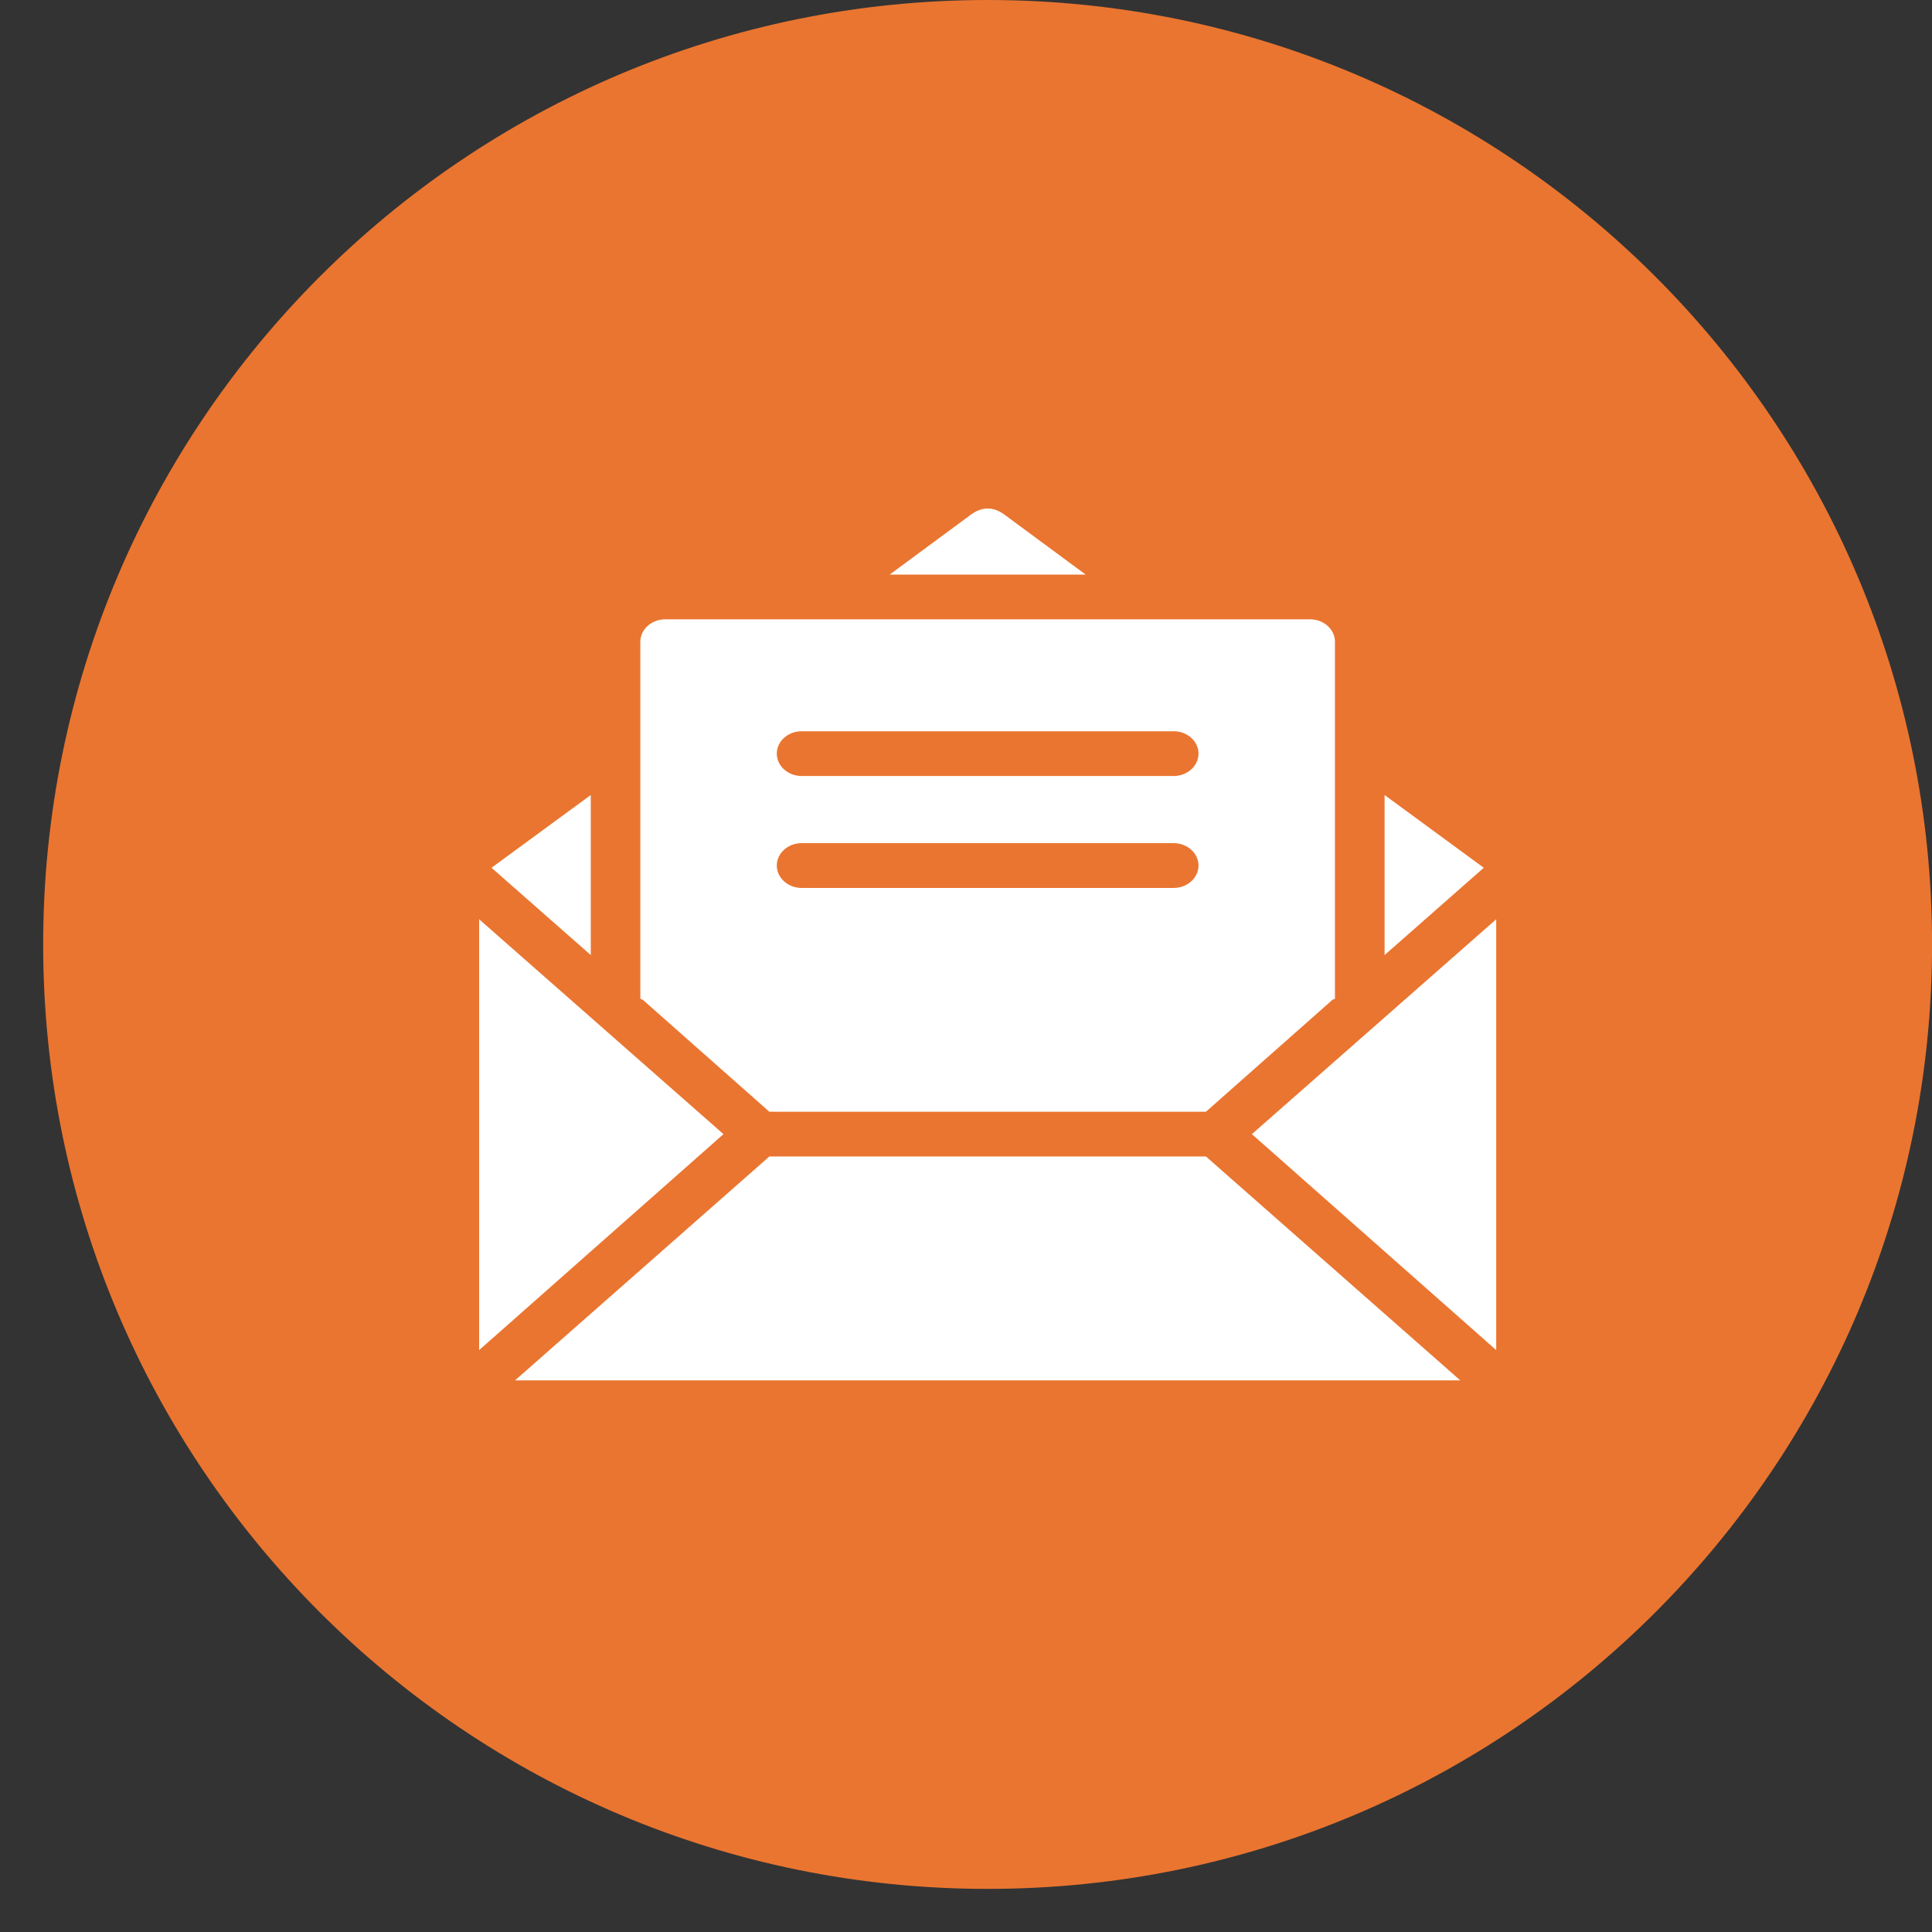
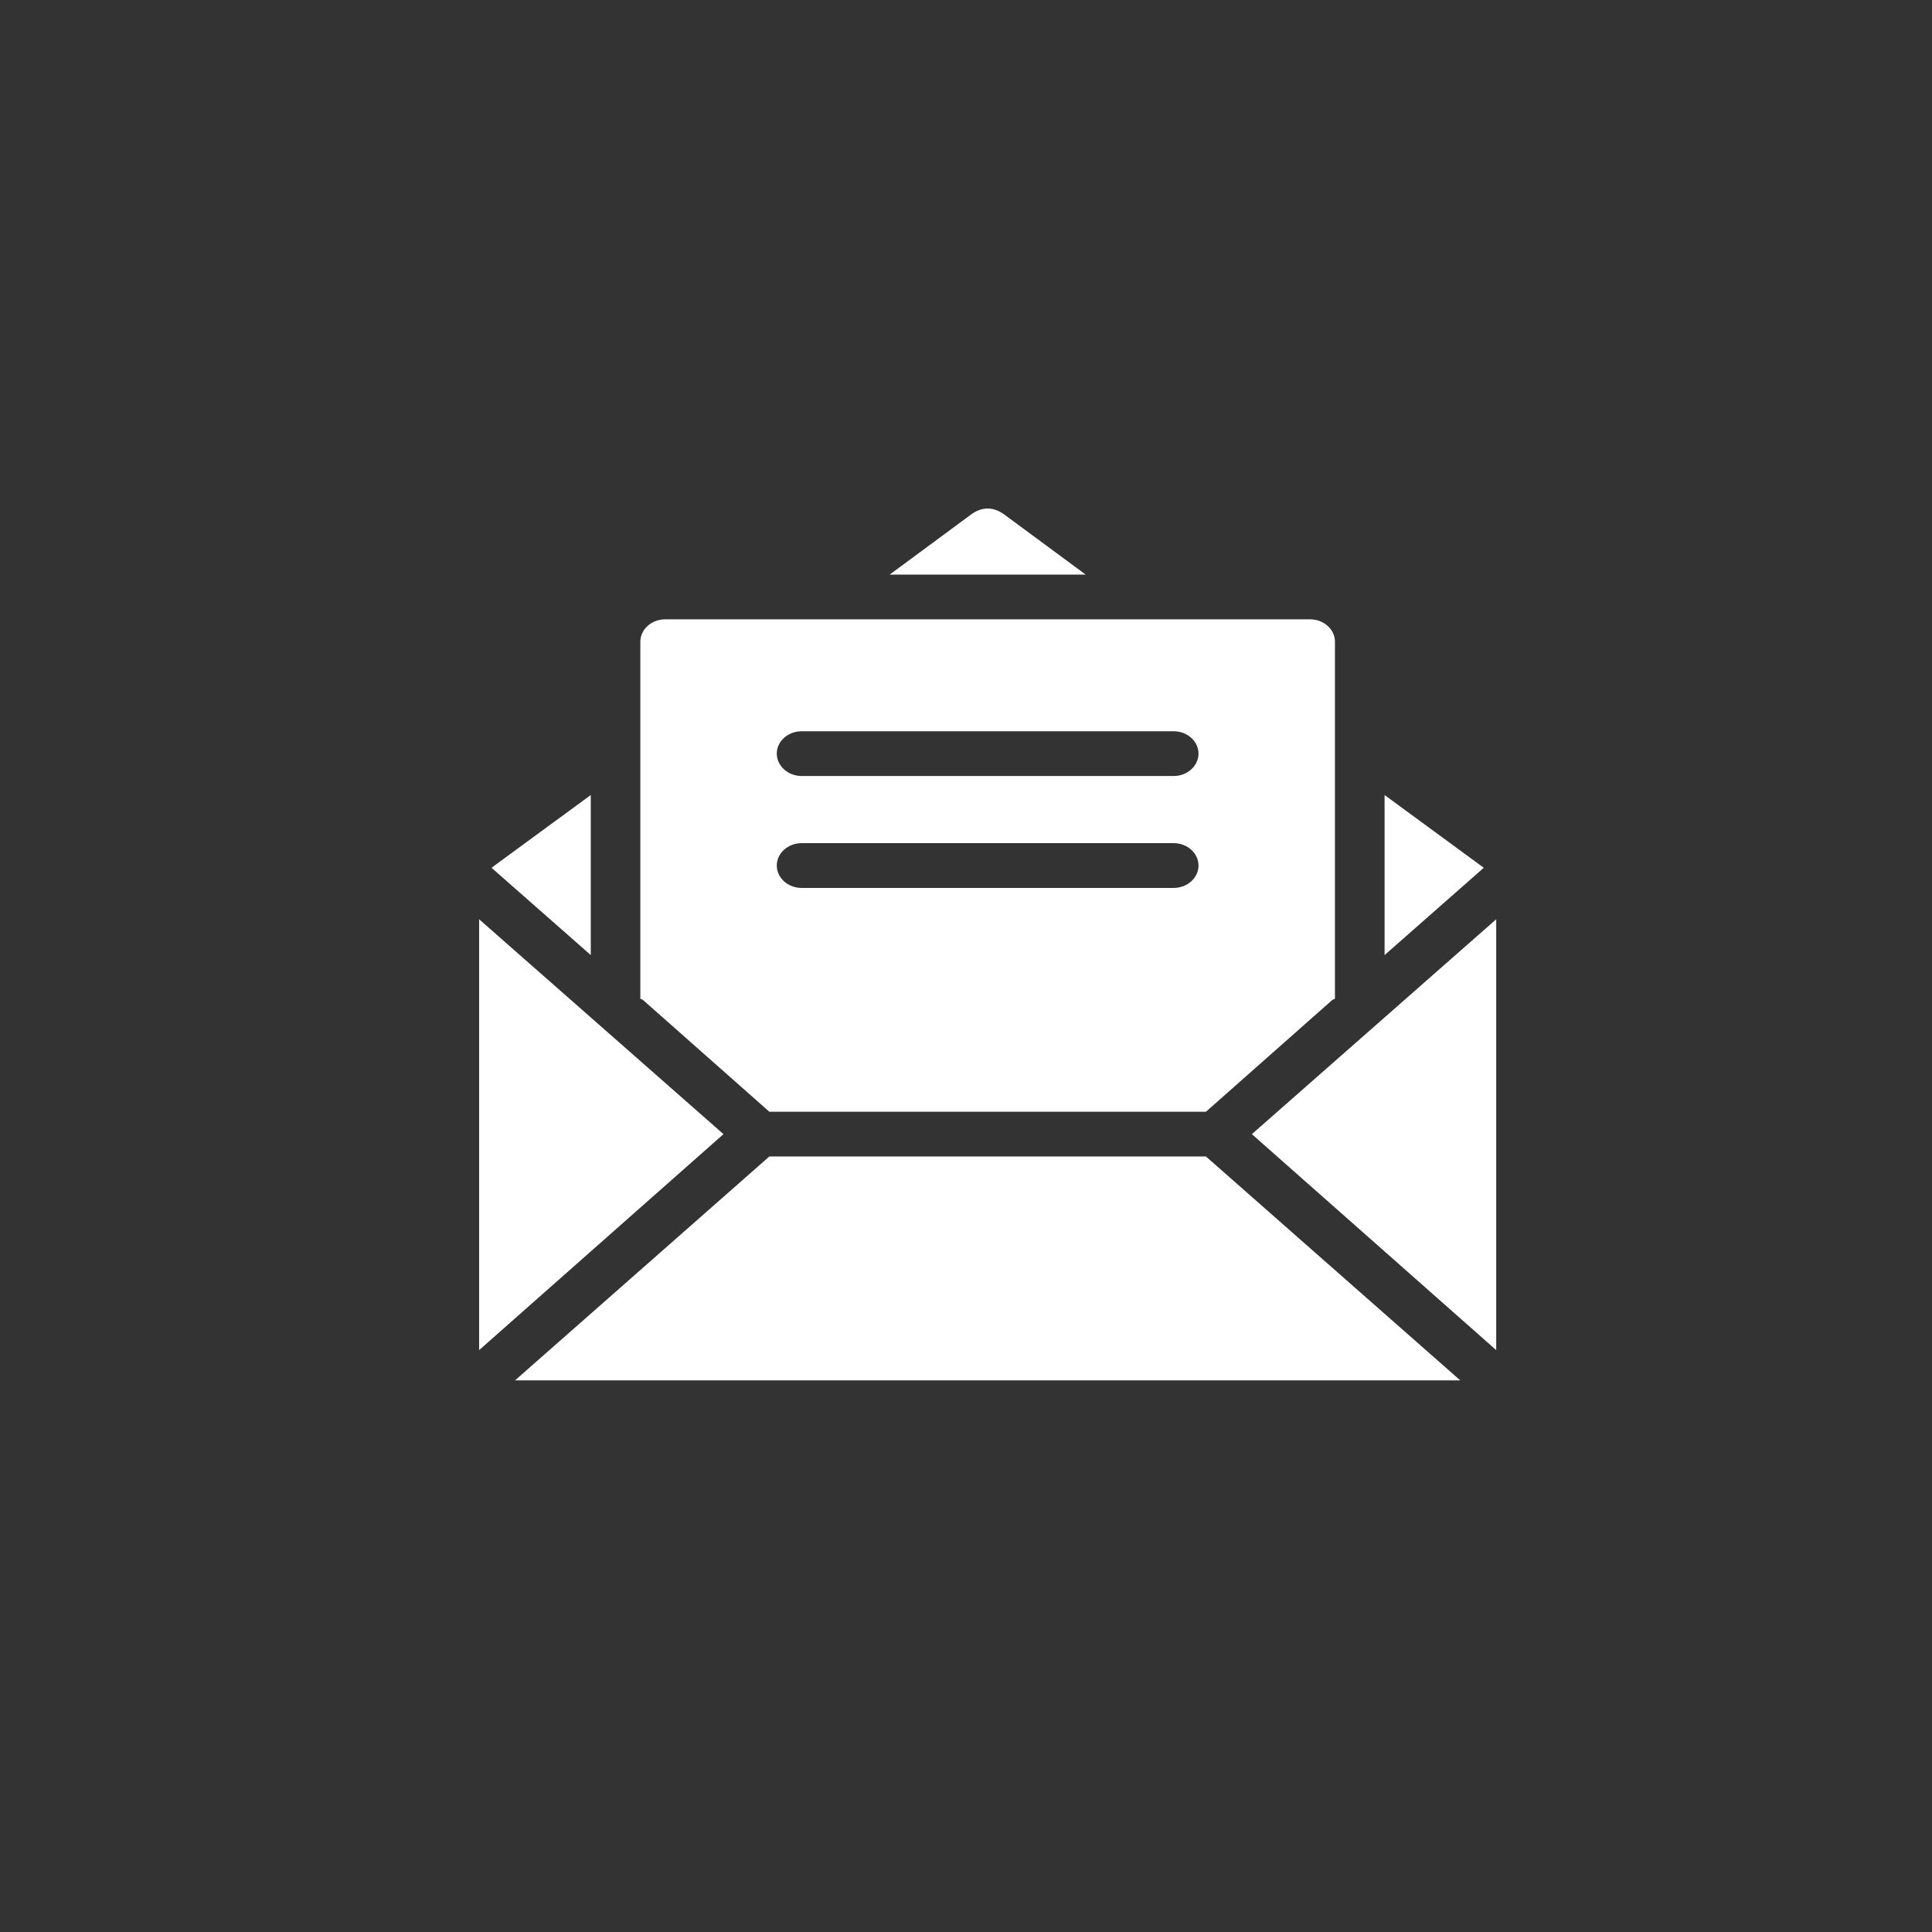
<svg xmlns="http://www.w3.org/2000/svg" width="32" height="32" viewBox="0 0 32 32" fill="none">
  <rect x="0" y="0" width="32" height="32" fill="#333333" stroke="none" />
-   <path d="M32.001 15.643C32.001 24.282 24.997 31.286 16.358 31.286C7.718 31.286 0.715 24.282 0.715 15.643C0.715 7.004 7.718 0 16.358 0C24.997 0 32.001 7.004 32.001 15.643Z" fill="#EA7530" />
  <path d="M9.785 13.168V15.819L8.141 14.373L9.785 13.168ZM11.983 18.785L7.936 22.362V15.226L11.983 18.785ZM24.576 14.373L22.933 15.819V13.168L24.576 14.373ZM17.982 9.517H14.736L16.092 8.516C16.174 8.46 16.256 8.423 16.359 8.423C16.461 8.423 16.544 8.46 16.626 8.516L17.982 9.517ZM24.782 15.226V22.362L20.735 18.785L24.782 15.226ZM24.186 22.863H8.531L12.743 19.155H19.974L24.186 22.863ZM21.7 10.258H11.017C10.791 10.258 10.606 10.425 10.606 10.629V16.542L10.647 16.56L12.743 18.414H19.974L22.07 16.56L22.111 16.542V10.629C22.111 10.425 21.926 10.258 21.7 10.258ZM19.44 14.707H13.277C13.051 14.707 12.866 14.54 12.866 14.336C12.866 14.132 13.051 13.965 13.277 13.965H19.44C19.666 13.965 19.851 14.132 19.851 14.336C19.851 14.54 19.666 14.707 19.44 14.707ZM19.44 12.853H13.277C13.051 12.853 12.866 12.686 12.866 12.482C12.866 12.278 13.051 12.112 13.277 12.112H19.44C19.666 12.112 19.851 12.278 19.851 12.482C19.851 12.686 19.666 12.853 19.44 12.853Z" fill="white" />
</svg>